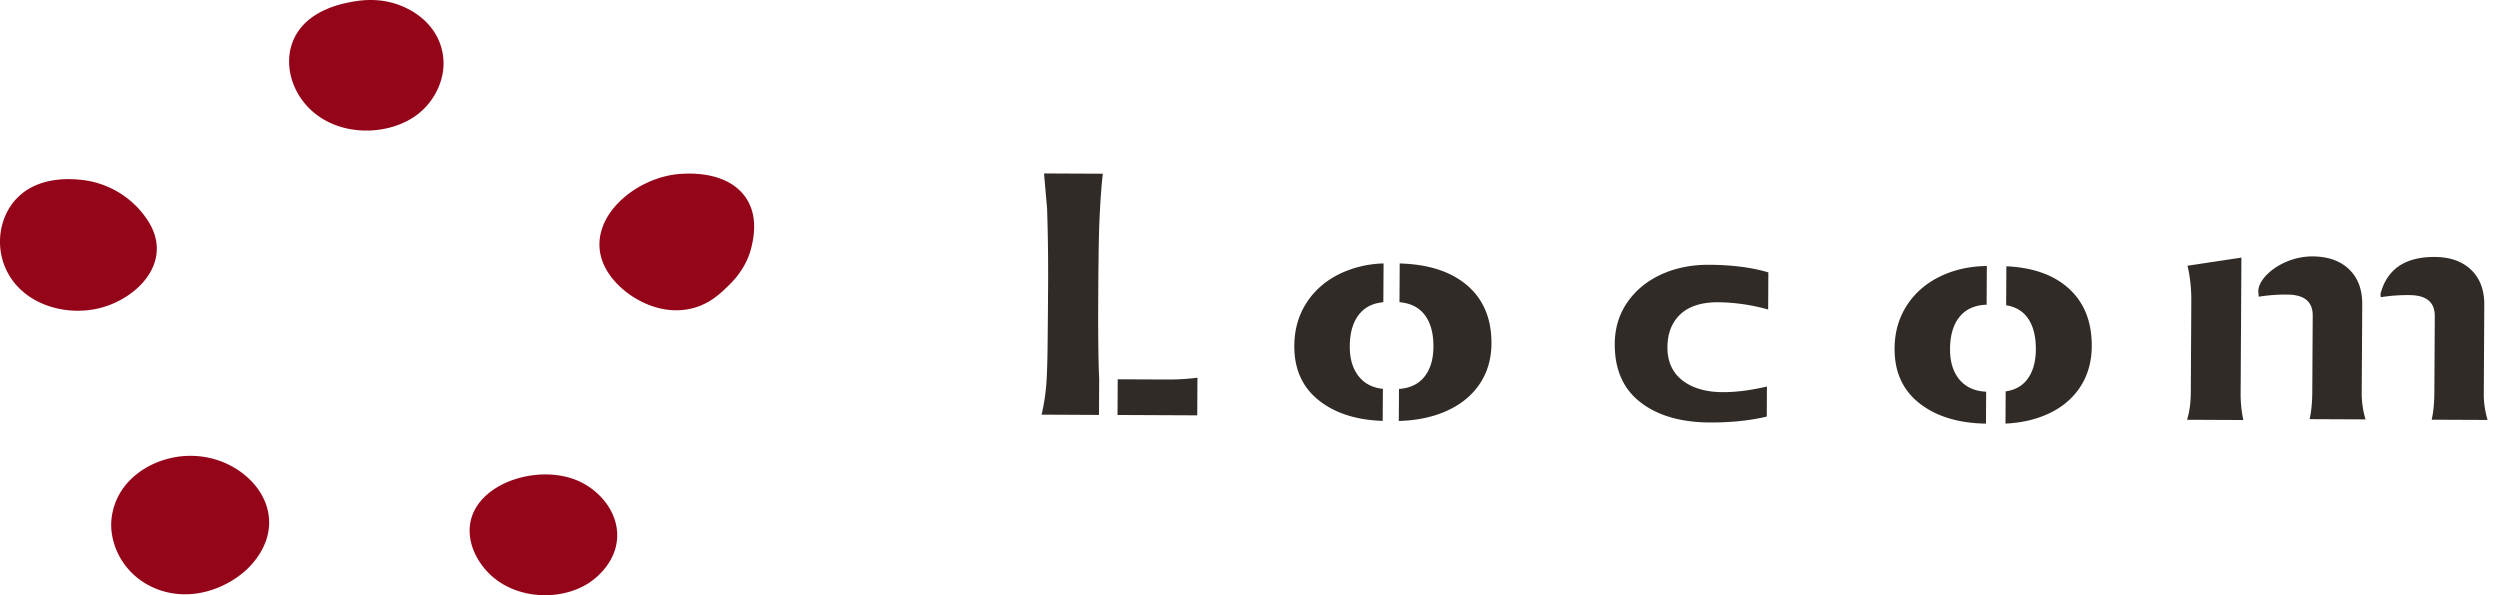
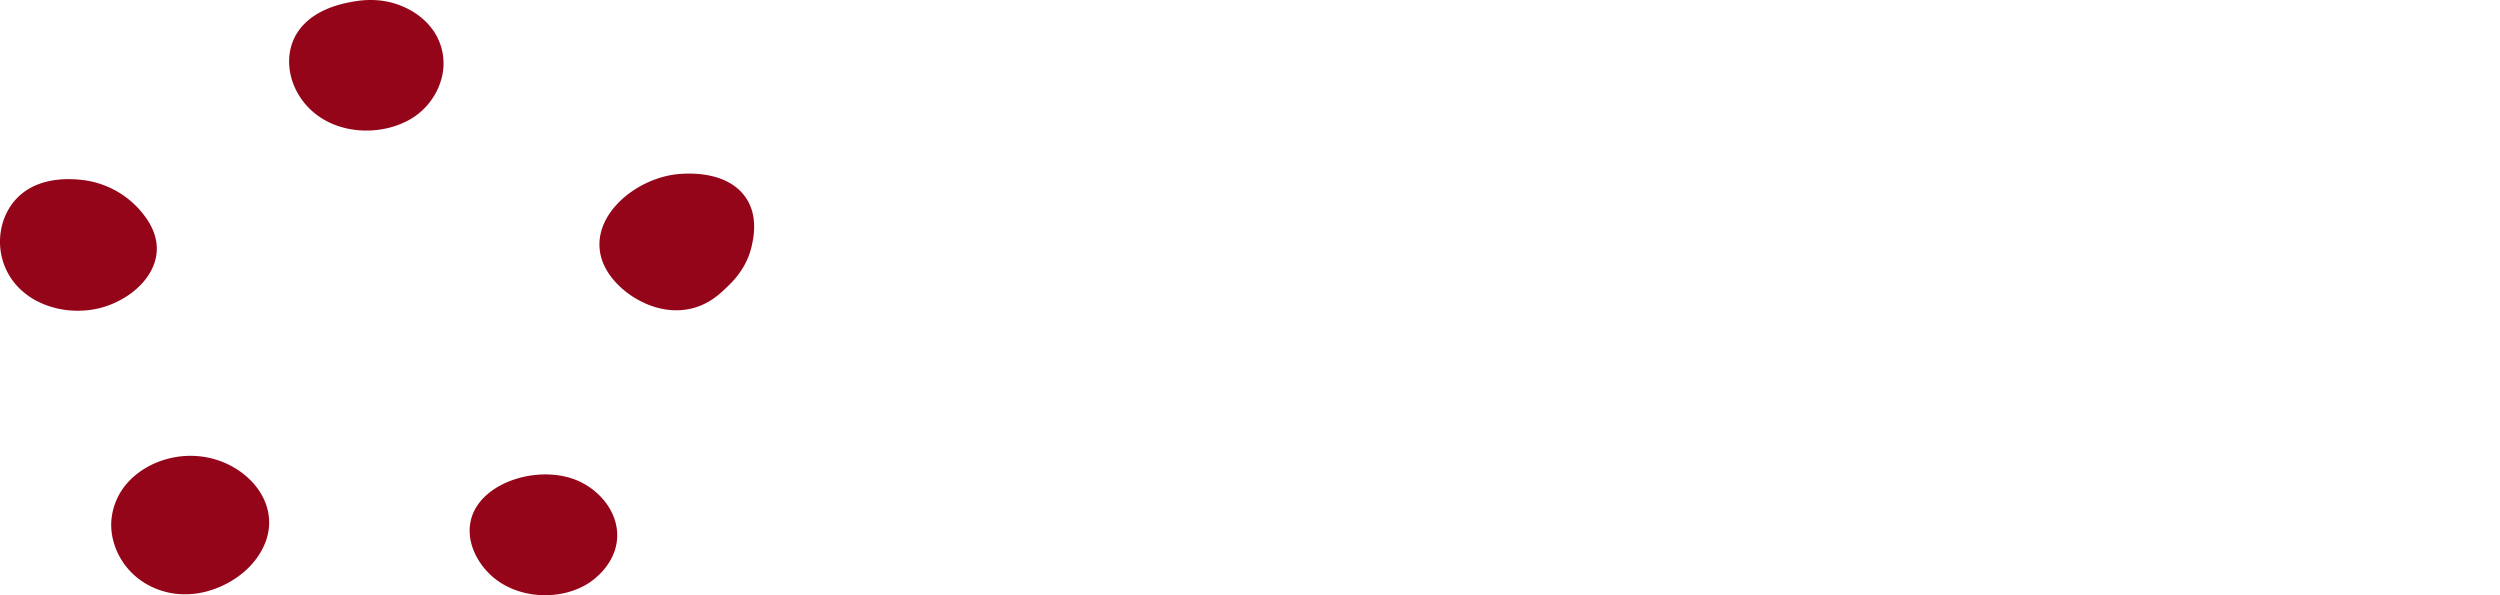
<svg xmlns="http://www.w3.org/2000/svg" width="126" height="30" fill="none">
  <path d="M4.042 9.059a4.568 4.568 0 013.002 1.521c.277.326.921 1.084.854 2.097-.093 1.385-1.464 2.507-2.898 2.857-1.447.354-3.162-.026-4.166-1.152-1.258-1.411-1.043-3.595.31-4.655 1.073-.84 2.514-.705 2.898-.668zM14.975 1.66c-.795 1.268-.376 3.035.901 4.06 1.47 1.178 3.694 1.07 5.036.142a3.402 3.402 0 001.378-2.055A2.91 2.91 0 0022 1.802C21.465.832 20.54.427 20.275.315 19.147-.162 18.101.023 17.68.103c-.437.083-1.958.371-2.704 1.558zm-9.37 24.704c-.034 1.29.769 2.759 2.363 3.347 1.777.657 3.57-.137 4.51-1.052.2-.195 1.21-1.178 1.075-2.583-.137-1.42-1.377-2.584-2.864-2.966-1.603-.411-3.275.144-4.224 1.18a3.24 3.24 0 00-.86 2.073zM37.408 9.73c-1.133-1.274-3.296-.955-3.508-.92-1.902.307-3.829 1.892-3.68 3.708.12 1.464 1.53 2.348 1.745 2.479.288.175 1.371.832 2.713.588 1.002-.182 1.606-.768 2.02-1.172.27-.261.946-.937 1.186-2.005.1-.444.383-1.71-.476-2.678zm-13.61 16.263c-.41 1.156.216 2.429 1.135 3.163 1.335 1.067 3.42 1.104 4.774.207.174-.115 1.324-.904 1.397-2.255.069-1.27-.85-2.343-1.863-2.826-1.886-.901-4.802-.093-5.444 1.711h.002z" fill="#940519" />
-   <path d="M82.674 20.27c-.868-.672-1.298-1.654-1.29-2.942.004-.793.218-1.494.64-2.1.422-.606.992-1.072 1.71-1.4.719-.326 1.517-.487 2.395-.483 1.16.005 2.16.133 2.996.384l-.01 1.871a9.662 9.662 0 00-2.51-.367c-.838-.004-1.474.197-1.908.602-.435.406-.654.958-.658 1.66-.004.722.247 1.279.75 1.673.505.393 1.183.592 2.034.597.662.002 1.405-.092 2.23-.284l-.008 1.515c-.852.202-1.806.301-2.86.297-1.472-.006-2.642-.347-3.509-1.021l-.002-.001zm-14.147-1.246c-.336-.388-.501-.912-.498-1.57.005-.713.172-1.263.506-1.653.284-.334.68-.524 1.186-.57l.011-1.954a5.435 5.435 0 00-2.18.51c-.724.348-1.29.837-1.699 1.468-.409.633-.615 1.356-.62 2.17-.007 1.195.42 2.125 1.281 2.788.81.625 1.868.958 3.174 1l.01-1.616c-.495-.051-.885-.242-1.17-.573h-.001zm5.376-4.676c-.808-.673-1.927-1.03-3.358-1.07l-.011 1.953c.53.045.938.24 1.226.584.327.393.489.946.485 1.656-.003.67-.17 1.195-.503 1.575-.29.332-.701.518-1.232.558l-.01 1.613c.865-.023 1.636-.177 2.316-.465.746-.316 1.322-.77 1.732-1.36.41-.591.618-1.283.622-2.077.007-1.268-.414-2.257-1.266-2.967zm30.301.137c-.75-.65-1.778-1.004-3.083-1.065l-.011 1.967c.437.067.781.256 1.03.565.315.394.47.945.467 1.657-.004.67-.166 1.194-.485 1.574-.252.299-.598.48-1.036.542l-.009 1.624c.771-.036 1.464-.19 2.079-.46.718-.316 1.274-.77 1.669-1.36.395-.591.595-1.283.6-2.077.006-1.268-.4-2.257-1.22-2.966l-.001-.001zM98.78 19.16c-.336-.388-.501-.912-.498-1.57.005-.712.172-1.263.506-1.653.313-.366.758-.56 1.338-.58l.011-1.95c-.86.01-1.636.183-2.33.514-.725.348-1.291.837-1.7 1.469-.409.632-.615 1.355-.62 2.169-.007 1.196.42 2.125 1.281 2.788.842.649 1.95.983 3.325 1.004l.009-1.61c-.566-.025-1.006-.22-1.321-.584l-.001.003zM55.352 14.8c.009-1.654.027-2.853.056-3.598.054-1.166.114-1.982.178-2.447l-2.967-.013.154 1.768a98.34 98.34 0 01.048 4.279 366.215 366.215 0 01-.025 2.86c-.01.664-.028 1.202-.054 1.613a10.37 10.37 0 01-.246 1.636l2.893.014.01-1.804c-.043-.876-.059-2.312-.047-4.307V14.8zm3.507 4.327l-2.526-.011-.01 1.799 2.216.01 1.802.008.01-1.897a11.01 11.01 0 01-1.492.09zm51.393-5.734c.13.562.194 1.157.19 1.783l-.026 4.603c-.003.53-.066.988-.189 1.377l2.838.013a6.174 6.174 0 01-.137-1.38l.039-6.806-2.714.409h-.001zm6.151 7.732l2.82.012a4.537 4.537 0 01-.192-1.379l.026-4.424c.004-.746-.217-1.332-.664-1.761-.446-.43-1.057-.645-1.833-.65-1.498-.006-2.742 1.033-2.742 1.754l.021.277a8.519 8.519 0 011.436-.107c.861.004 1.29.357 1.286 1.06l-.022 3.84c-.003.54-.048 1-.135 1.377l-.001.001zm6.152.028l2.82.012a4.507 4.507 0 01-.192-1.38l.025-4.424c.005-.745-.217-1.332-.663-1.761-.447-.43-1.057-.645-1.834-.649-1.498-.007-2.41.616-2.735 1.868l.016.16a8.51 8.51 0 011.436-.106c.861.004 1.29.357 1.285 1.06l-.021 3.84c-.004.54-.048 1-.135 1.378l-.002.002z" fill="#302B26" />
</svg>